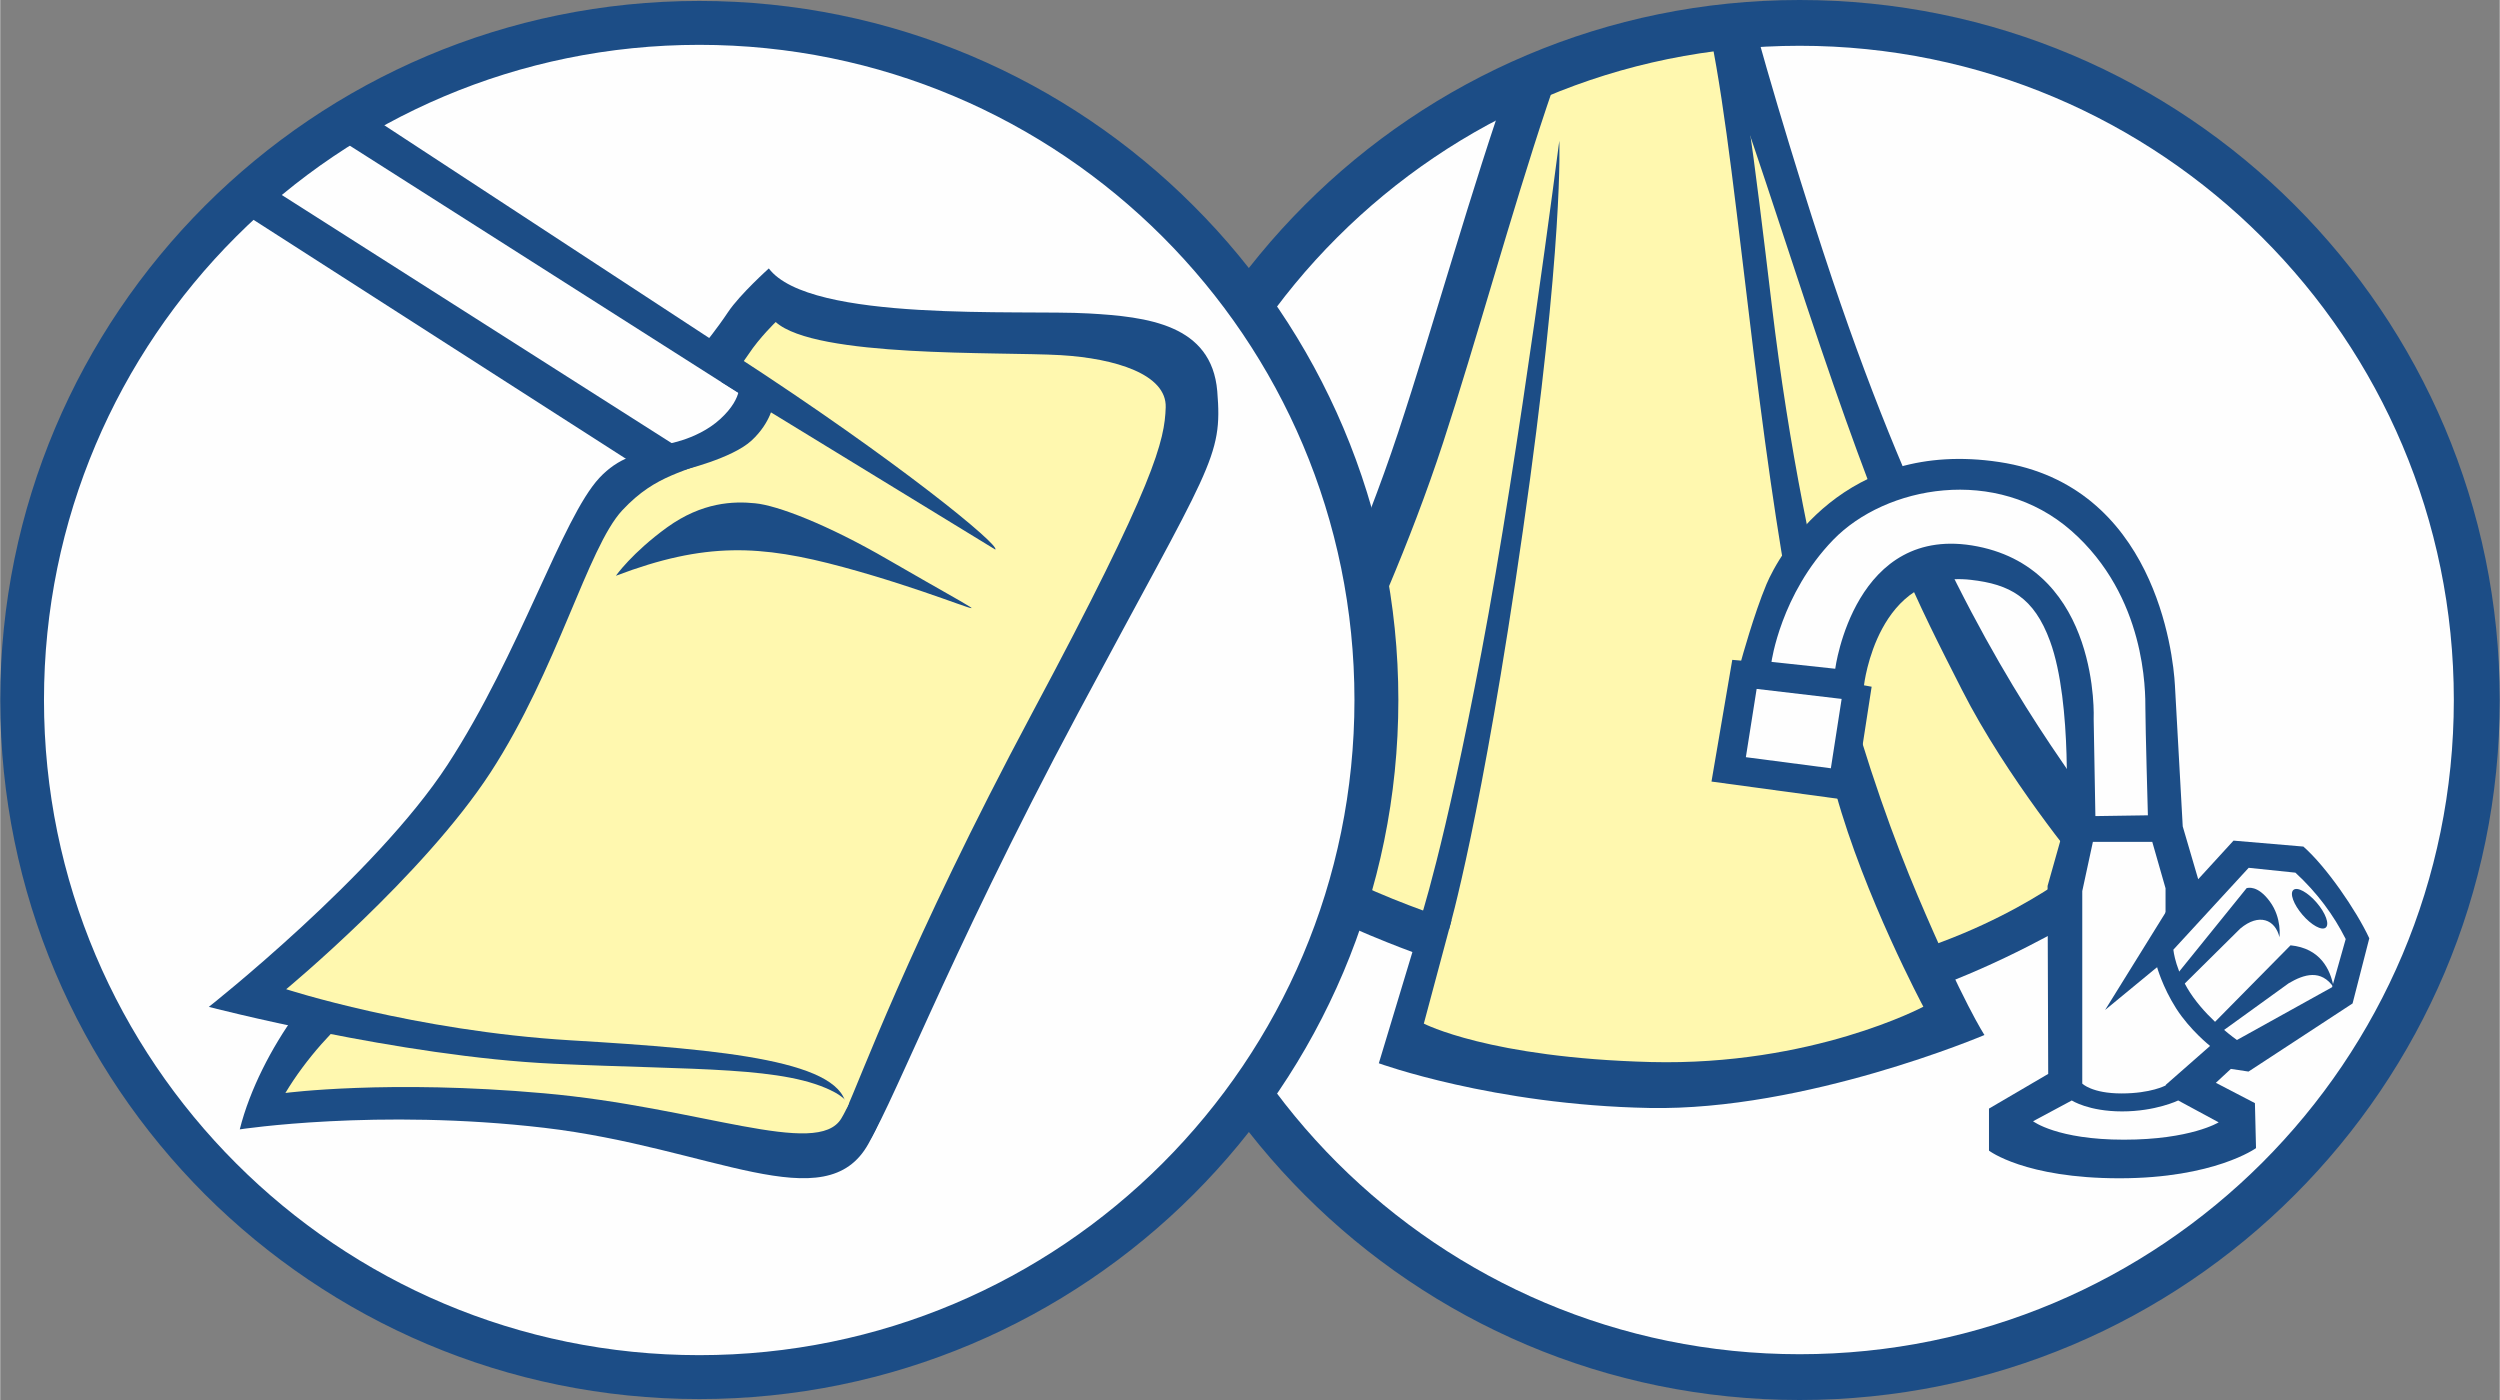
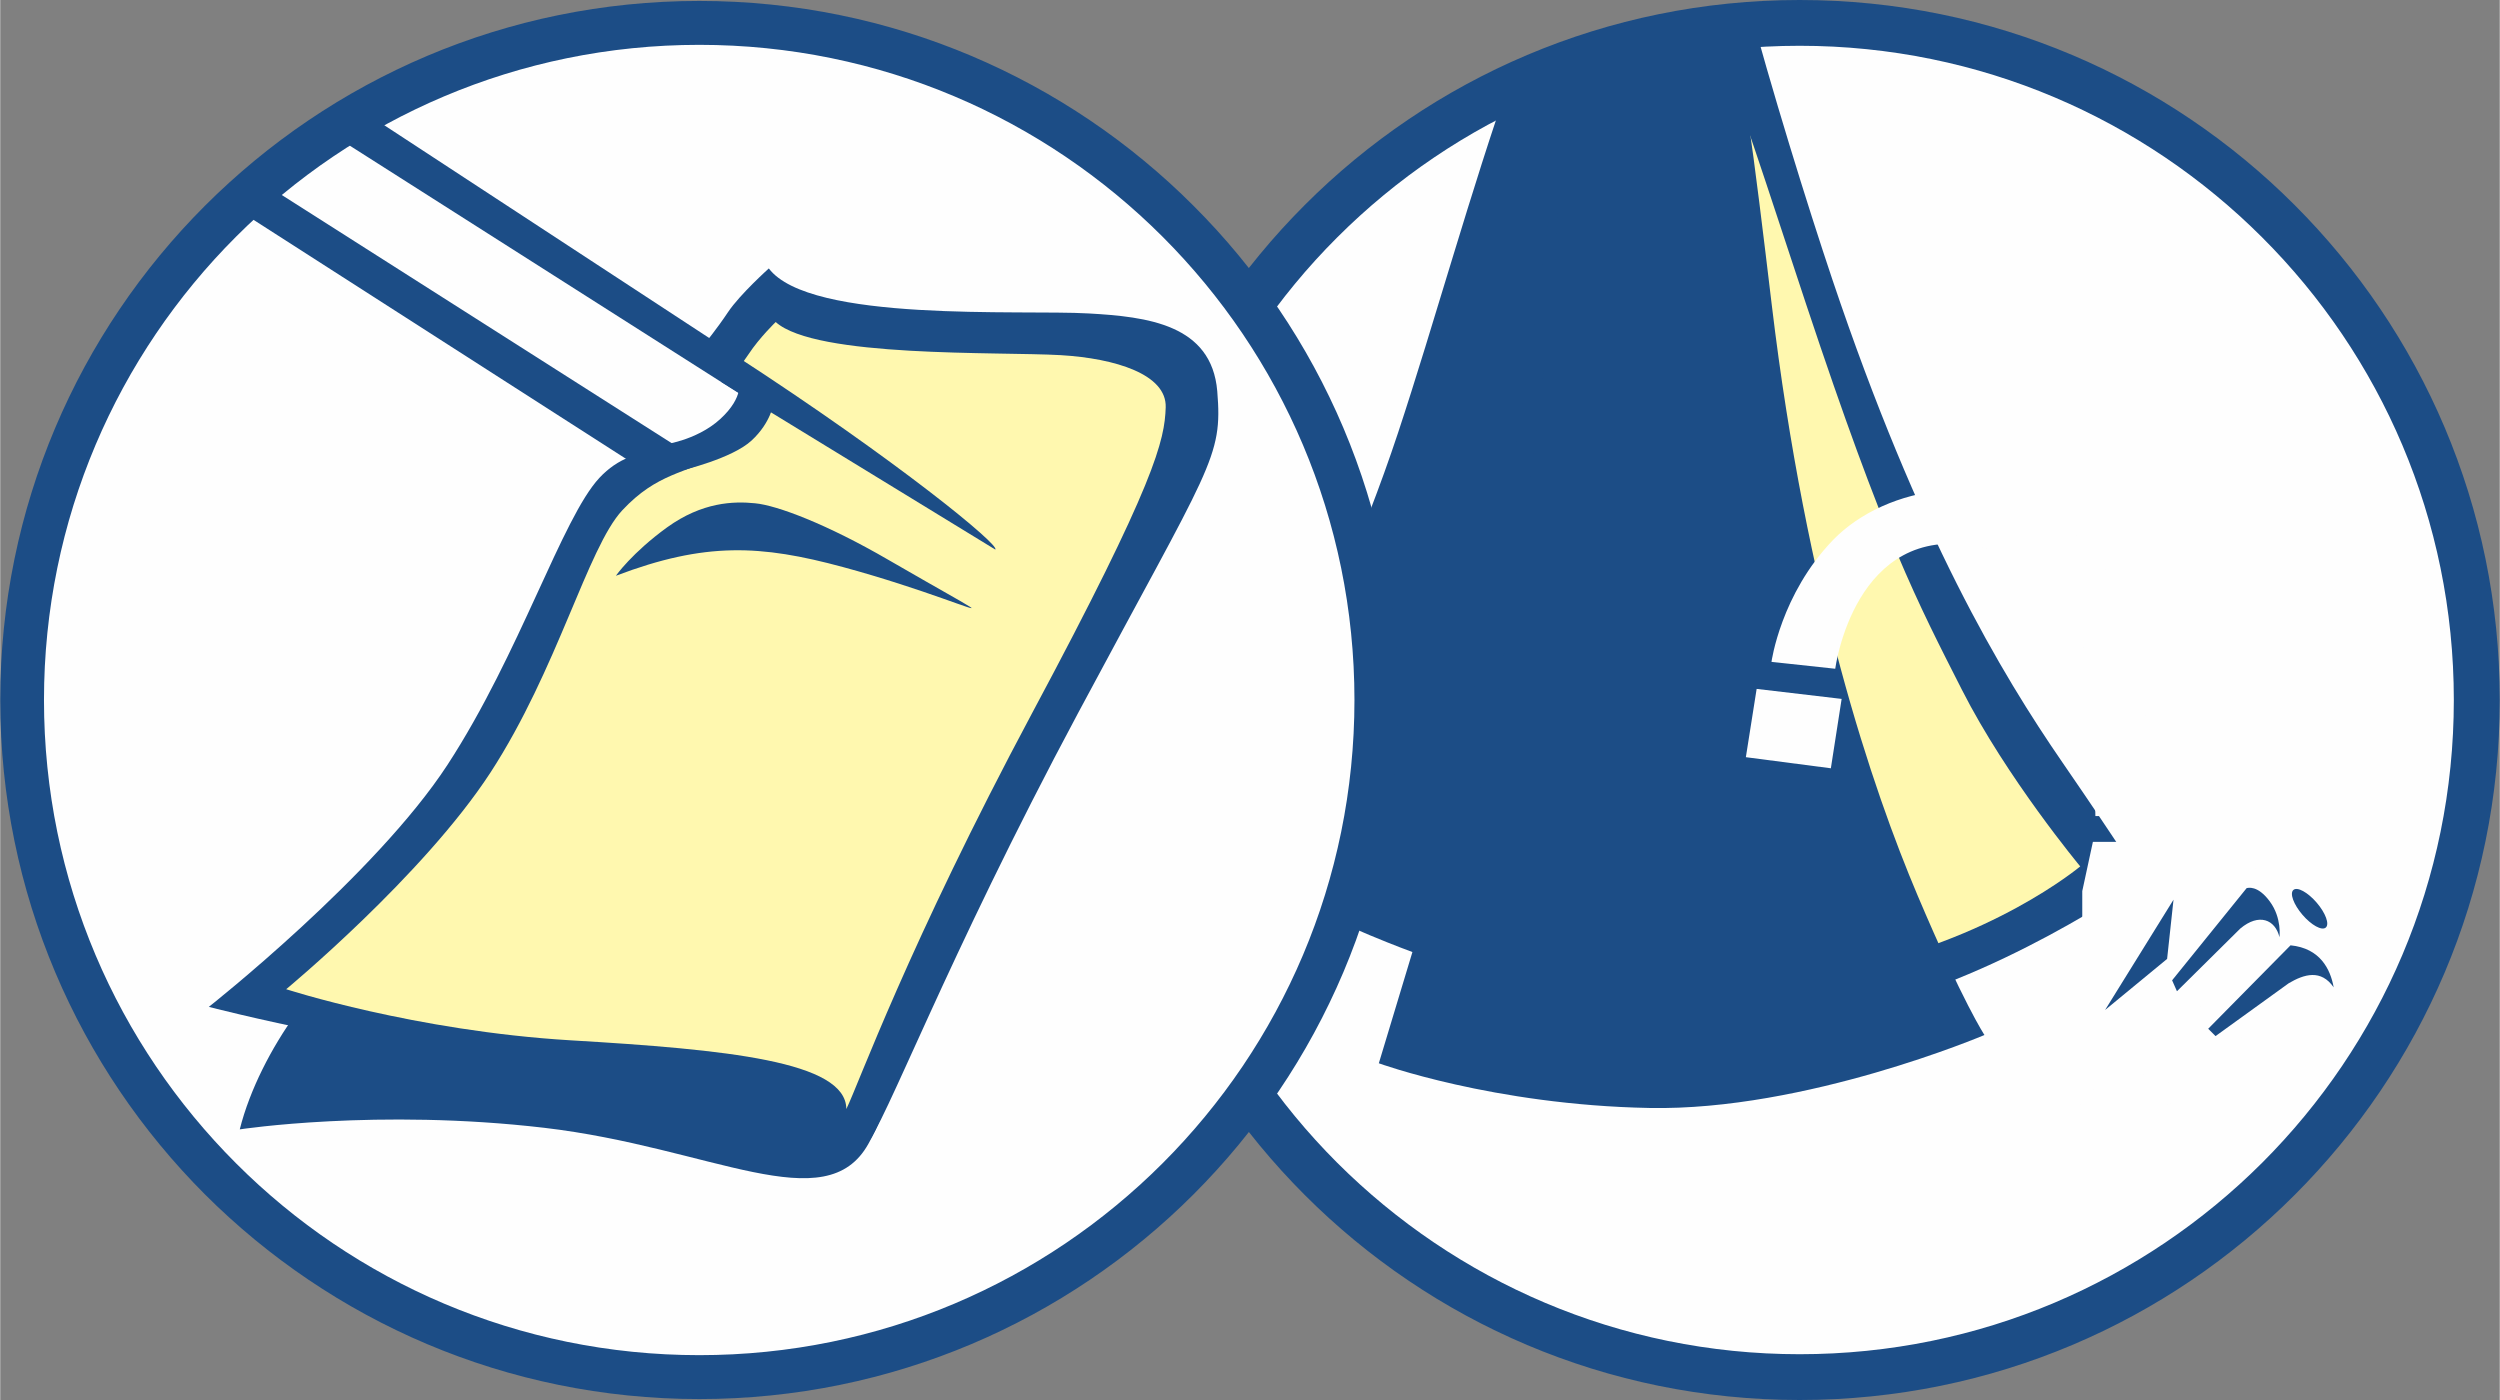
<svg xmlns="http://www.w3.org/2000/svg" xml:space="preserve" width="200px" height="112px" version="1.1" style="shape-rendering:geometricPrecision; text-rendering:geometricPrecision; image-rendering:optimizeQuality; fill-rule:evenodd; clip-rule:evenodd" viewBox="0 0 15997 8960">
  <rect x="0" y="0" width="15997" height="8960" fill="#808080" stroke="none" />
  <defs>
    <style type="text/css">
   
    .fil3 {fill:none}
    .fil0 {fill:#FEFEFE}
    .fil2 {fill:#FFF8AF}
    .fil1 {fill:#1C4D86}
    .fil4 {fill:#1C4D86;fill-rule:nonzero}
   
  </style>
    <clipPath id="id0">
      <path d="M11516 147c2394,0 4334,1940 4334,4333 0,2394 -1940,4334 -4334,4334 -2393,0 -4333,-1940 -4333,-4334 0,-2393 1940,-4333 4333,-4333z" />
    </clipPath>
    <clipPath id="id1">
      <path d="M4474 147c2393,0 4333,1940 4333,4333 0,2394 -1940,4334 -4333,4334 -2394,0 -4334,-1940 -4334,-4334 0,-2393 1940,-4333 4334,-4333z" />
    </clipPath>
  </defs>
  <g id="Camada_x0020_1">
    <path class="fil0" d="M11516 147c2394,0 4334,1940 4334,4333 0,2394 -1940,4334 -4334,4334 -2393,0 -4333,-1940 -4333,-4334 0,-2393 1940,-4333 4333,-4333z" />
    <g style="clip-path:url(#id0)">
      <g id="_2542242937072">
        <g>
          <g>
            <path id="1" class="fil1" d="M8979 5496c0,0 448,-1282 612,-2629 163,-1346 162,-3413 775,-3636 337,-123 557,-215 807,730 160,602 393,1353 553,1829 552,1641 1083,2524 1471,3088 388,564 503,754 503,754 0,0 -950,666 -1861,843 -910,176 -1623,77 -1623,77l66 -688c0,0 -452,-61 -785,-170 -332,-109 -518,-198 -518,-198z" />
            <path class="fil2" d="M9313 5341c0,0 404,-1227 551,-2472 146,-1244 218,-3205 577,-3271 358,-65 616,843 1117,2350 501,1506 711,1904 997,2467 285,562 757,1130 757,1130 0,0 -576,483 -1518,660 -942,178 -1363,61 -1363,61l40 -635c0,0 -287,-27 -580,-94 -293,-67 -578,-196 -578,-196z" />
            <path class="fil1" d="M10468 5688c0,0 60,-687 -38,-2409 -97,-1721 -244,-2308 -244,-2308 0,0 132,1868 146,3066 14,1197 -45,1649 -45,1649l181 2z" />
          </g>
          <g>
            <path class="fil1" d="M7740 5409c0,0 747,-1254 1206,-2639 459,-1386 971,-3528 1512,-3564 541,-35 659,898 880,2747 221,1848 644,3096 934,3780 290,684 427,891 427,891 0,0 -1145,487 -2145,467 -999,-19 -1731,-286 -1731,-286l215 -712c0,0 -464,-168 -792,-358 -328,-191 -506,-326 -506,-326z" />
-             <path class="fil2" d="M8126 5320c0,0 688,-1205 1108,-2486 419,-1282 913,-3337 1305,-3325 393,12 472,1030 681,2735 209,1706 346,2174 528,2833 182,659 560,1366 560,1366 0,0 -712,380 -1745,354 -1033,-27 -1452,-246 -1452,-246l177 -661c0,0 -298,-94 -593,-231 -296,-138 -569,-339 -569,-339z" />
            <path class="fil1" d="M9272 5949c0,0 210,-712 473,-2553 264,-1841 233,-2495 233,-2495 0,0 -257,2004 -498,3272 -240,1269 -398,1733 -398,1733l190 43z" />
          </g>
        </g>
        <g>
          <g>
-             <path class="fil1" d="M13107 6873l-379 222 0 269c0,0 229,177 835,177 607,0 874,-193 874,-193l-7 -288 -250 -130 96 -89 113 17 666 -436 107 -417c-84,-180 -276,-459 -422,-587l-447 -38 -226 247 -99 -338 -50 -903c-11,-206 -130,-1279 -1124,-1429 -994,-150 -1410,592 -1490,782 -80,190 -162,489 -162,489l-57 -5 -133 779 912 124 113 -731 -49 -9c0,0 84,-744 684,-675 248,28 404,111 507,393 146,399 101,1151 101,1151l-117 415 4 1203z" />
            <path class="fil0" d="M13409 5223l-11 -620c0,0 44,-951 -744,-1106 -788,-155 -910,783 -910,783l-408 -44c0,0 59,-434 395,-781 335,-346 1044,-479 1524,-58 479,421 474,1028 474,1140 0,112 16,681 16,681l-336 5z" />
            <polygon class="fil0" points="11241,4409 11785,4473 11716,4917 11172,4846 " />
            <path class="fil0" d="M13393 5388l380 0 85 297 0 414 -90 141 90 707c0,0 -93,51 -282,51 -189,0 -251,-63 -251,-63l0 -1232 68 -315z" />
            <path class="fil0" d="M13010 7176l248 -133c0,0 107,70 322,70 215,0 359,-70 359,-70l259 140c0,0 -179,111 -607,111 -427,0 -581,-118 -581,-118z" />
            <path class="fil0" d="M13855 6947l288 -253c0,0 -129,-102 -217,-240 -88,-138 -123,-267 -123,-267l-266 229c0,0 -11,143 61,313 73,171 257,218 257,218z" />
            <path class="fil0" d="M13908 6078c0,0 13,145 127,304 115,160 280,274 280,274l609 -338 87 -308c-77,-153 -181,-295 -322,-425l-299 -31 -482 524z" />
            <path class="fil1" d="M14377 5684c7,-1 69,-22 148,85 79,107 62,229 62,229 -27,-113 -131,-156 -251,-55l-405 401 -31 -70 477 -590z" />
            <path class="fil1" d="M14131 6584l527 -534c189,19 255,152 276,269 -81,-117 -188,-85 -288,-26l-468 338 -47 -47z" />
            <ellipse class="fil1" transform="matrix(0.767 0.892 -1.163 1 14779.9 5815.98)" rx="135" ry="39" />
          </g>
          <polygon class="fil1" points="13471,6464 13868,6137 13909,5758 " />
        </g>
      </g>
    </g>
    <path class="fil3" d="M11516 147c2394,0 4334,1940 4334,4333 0,2394 -1940,4334 -4334,4334 -2393,0 -4333,-1940 -4333,-4334 0,-2393 1940,-4333 4333,-4333z" />
    <path class="fil4" d="M11516 0c1238,0 2358,501 3168,1312 811,811 1313,1931 1313,3168 0,1237 -502,2357 -1313,3168 -810,811 -1930,1312 -3168,1312 -1237,0 -2357,-501 -3167,-1312 -811,-811 -1313,-1931 -1313,-3168 0,-1237 502,-2357 1313,-3168 810,-811 1930,-1312 3167,-1312zm2961 1520c-758,-758 -1804,-1227 -2961,-1227 -1156,0 -2202,469 -2960,1227 -758,757 -1226,1804 -1226,2960 0,1156 468,2203 1226,2961 758,757 1804,1226 2960,1226 1157,0 2203,-469 2961,-1226 758,-758 1226,-1805 1226,-2961 0,-1156 -468,-2203 -1226,-2960z" />
    <path class="fil0" d="M4474 147c2393,0 4333,1940 4333,4333 0,2394 -1940,4334 -4333,4334 -2394,0 -4334,-1940 -4334,-4334 0,-2393 1940,-4333 4334,-4333z" />
    <g style="clip-path:url(#id1)">
      <g id="_2542242940960">
        <path id="1" class="fil1" d="M1533 7228c0,0 881,-135 1949,-10 1067,125 1802,596 2075,101 274,-495 24,-569 24,-569l-3276 -629c-206,28 -643,592 -772,1107z" />
-         <path class="fil2" d="M1825 6995c0,0 660,-87 1655,2 995,88 1750,417 1903,161 153,-256 93,-502 93,-502l-2730 -475c-190,26 -652,366 -921,814z" />
        <polygon class="fil1" points="-486,55 67,-764 6504,3451 5971,4198 " />
        <path class="fil1" d="M4373 2435c0,0 491,234 241,361 -250,128 -540,6 -779,262 -239,256 -509,1125 -972,1836 -463,710 -1528,1550 -1528,1550 0,0 1225,319 2209,364 909,42 1485,14 1799,184 129,70 212,239 193,346 130,-146 510,-1182 1363,-2776 852,-1594 925,-1629 890,-2058 -36,-428 -448,-477 -824,-498 -428,-25 -1784,60 -2046,-288 0,0 -184,165 -260,278 -76,114 -151,204 -151,204l-135 235z" />
        <polygon class="fil0" points="-195,-23 73,-445 5452,2978 5183,3400 " />
        <path class="fil2" d="M4855 2500c0,0 -6,292 -238,411 -233,118 -414,117 -636,355 -222,239 -414,1018 -844,1679 -431,661 -1307,1386 -1307,1386 0,0 823,267 1820,327 997,59 1764,134 1765,440 79,-161 396,-1050 1189,-2534 794,-1484 848,-1747 855,-1957 7,-211 -321,-313 -671,-334 -398,-23 -1570,18 -1825,-212 0,0 -103,99 -173,205 -71,106 -141,190 -141,190l206 44z" />
        <path class="fil1" d="M3940 3685c0,0 103,-147 328,-310 225,-162 425,-168 563,-154 139,13 457,132 853,362 397,229 433,246 520,299 87,53 -287,-111 -811,-253 -525,-142 -880,-162 -1453,56z" />
        <path class="fil1" d="M4365 3010c0,0 319,-75 444,-191 125,-116 140,-238 140,-238l-222 -145c0,0 37,103 -119,246 -156,142 -376,166 -376,166l133 162z" />
        <path class="fil1" d="M4617 2446l1751 1071c38,-22 -622,-566 -1668,-1245l-83 174z" />
      </g>
    </g>
    <path class="fil3" d="M4474 147c2393,0 4333,1940 4333,4333 0,2394 -1940,4334 -4333,4334 -2394,0 -4334,-1940 -4334,-4334 0,-2393 1940,-4333 4334,-4333z" />
    <path class="fil4" d="M4474 6c1235,0 2354,501 3163,1311 810,809 1311,1928 1311,3163 0,1236 -501,2354 -1311,3164 -809,809 -1928,1310 -3163,1310 -1236,0 -2354,-501 -3164,-1310 -809,-810 -1310,-1928 -1310,-3164 0,-1235 501,-2354 1310,-3163 810,-810 1928,-1311 3164,-1311zm2965 1509c-759,-759 -1807,-1228 -2965,-1228 -1158,0 -2207,469 -2965,1228 -759,759 -1229,1807 -1229,2965 0,1158 470,2206 1229,2965 758,759 1807,1228 2965,1228 1158,0 2206,-469 2965,-1228 759,-759 1228,-1807 1228,-2965 0,-1158 -469,-2206 -1228,-2965z" />
  </g>
</svg>